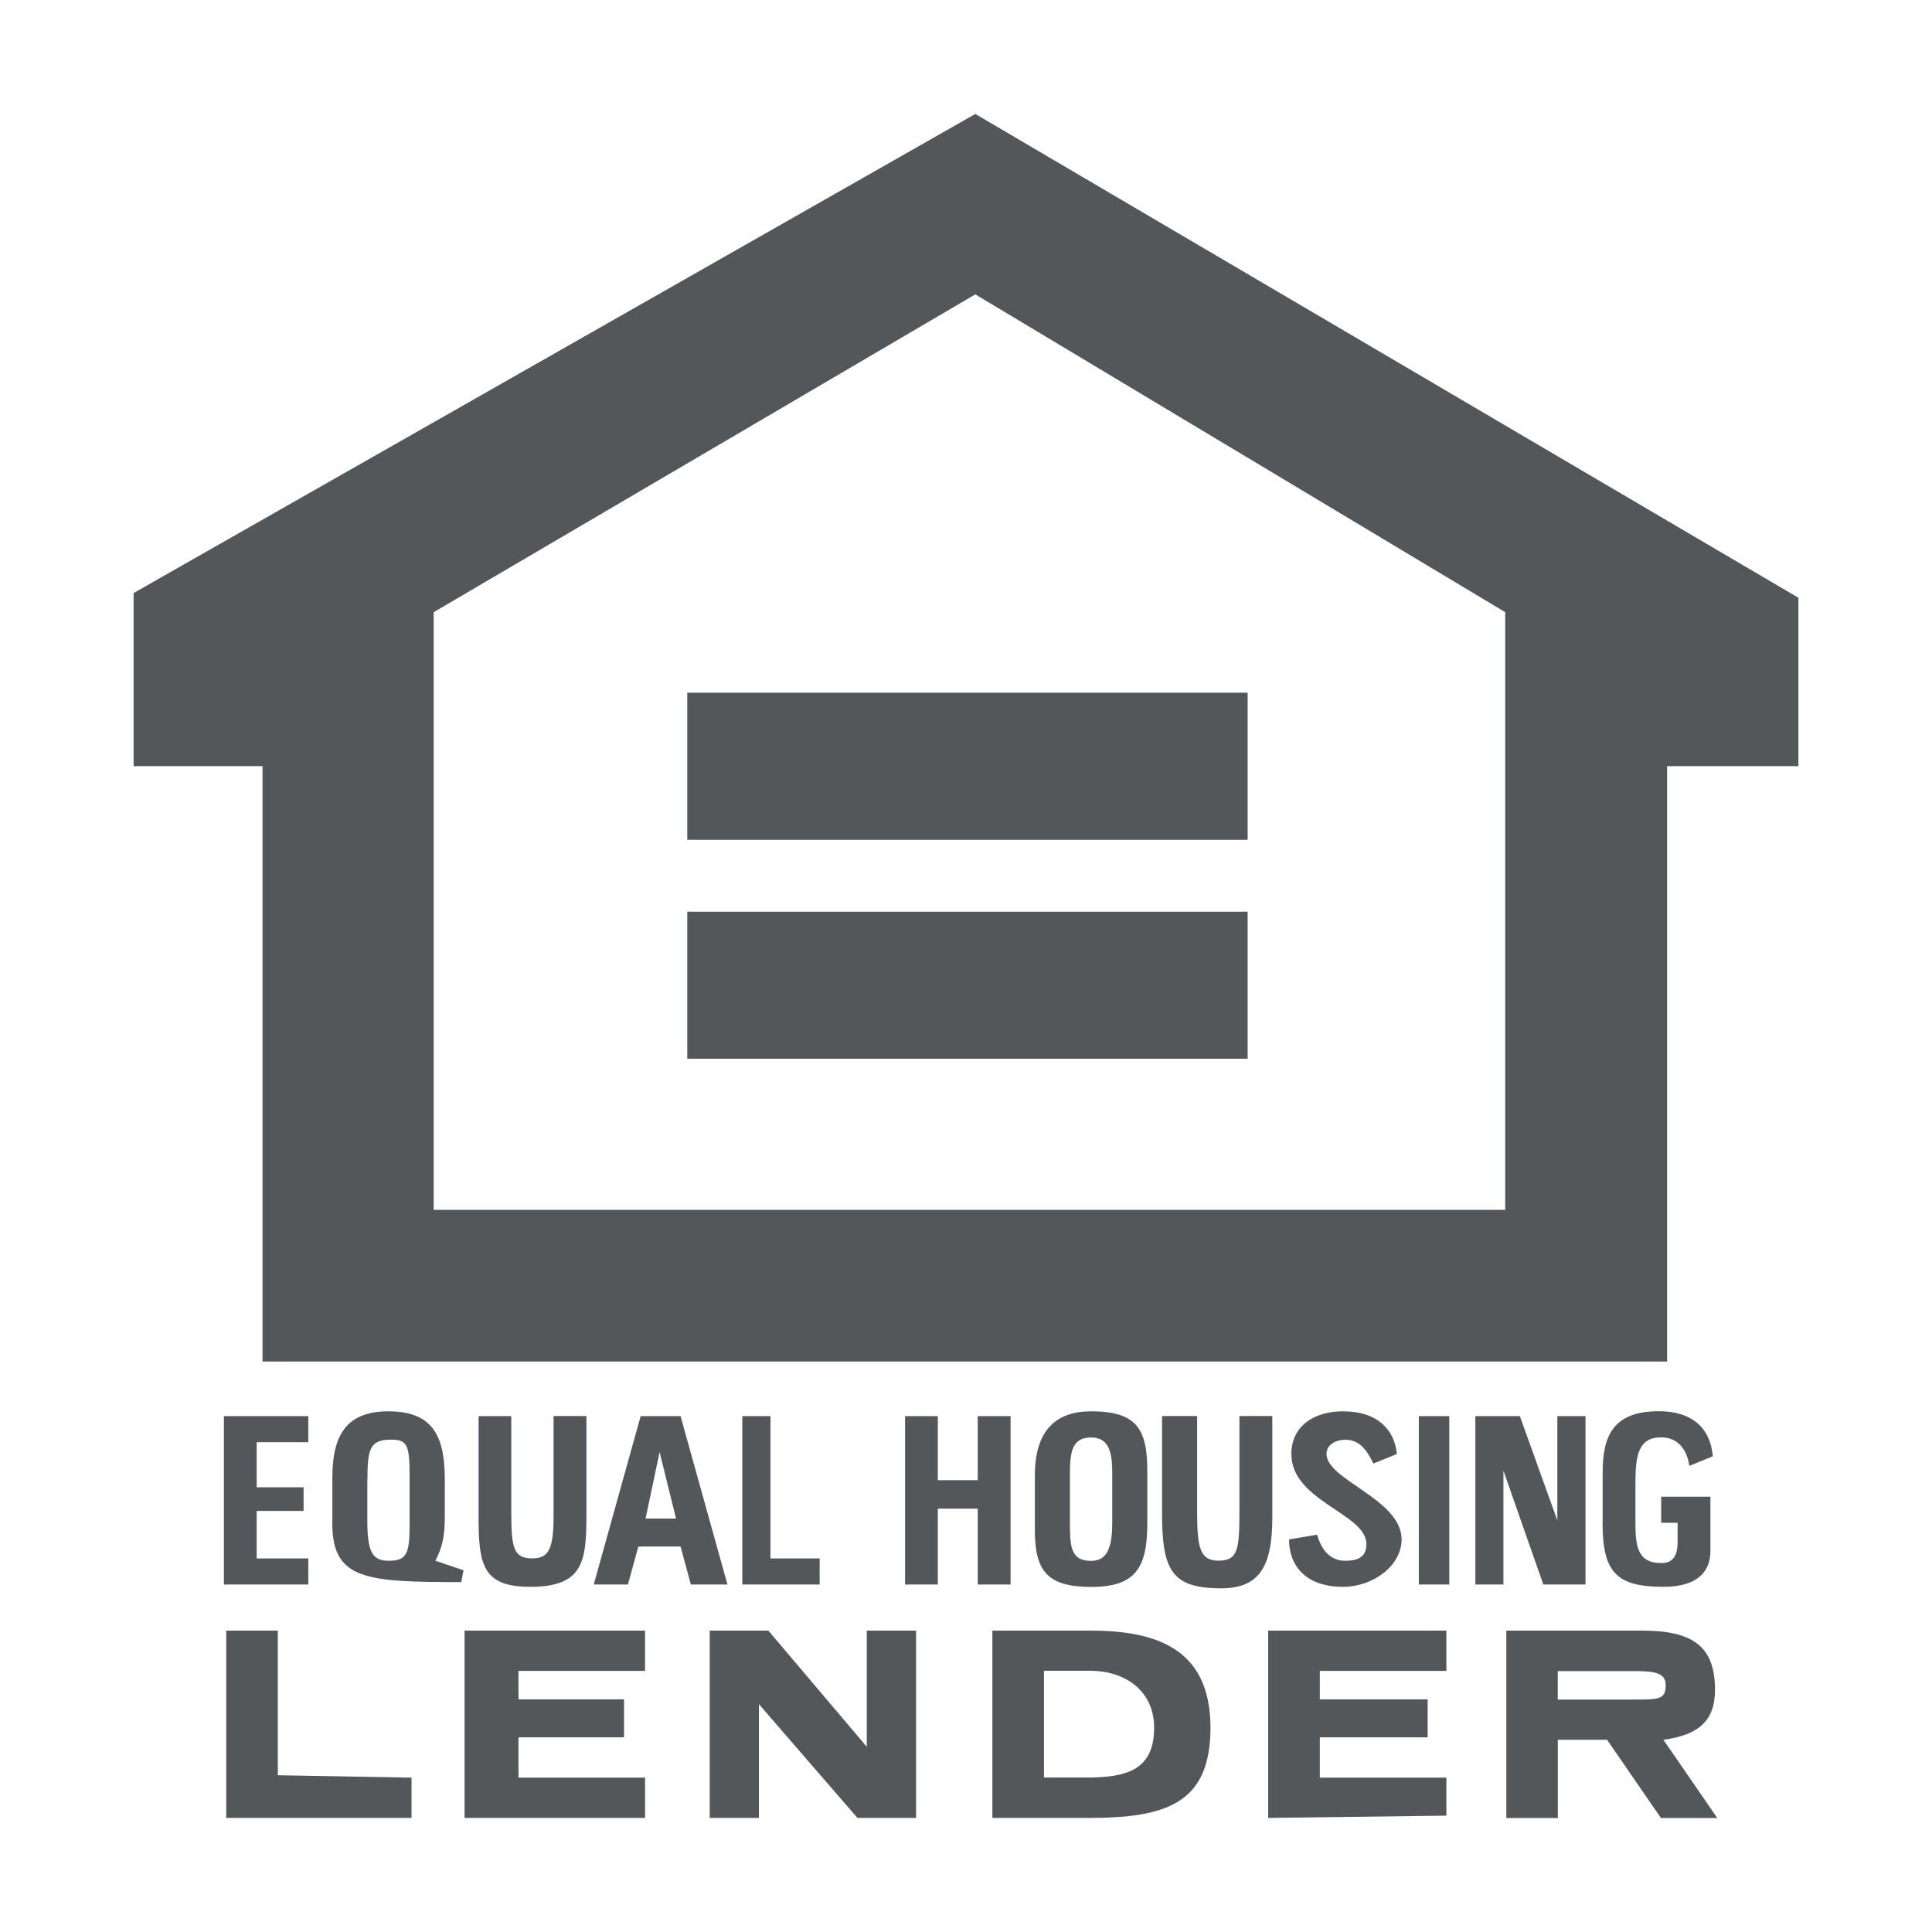
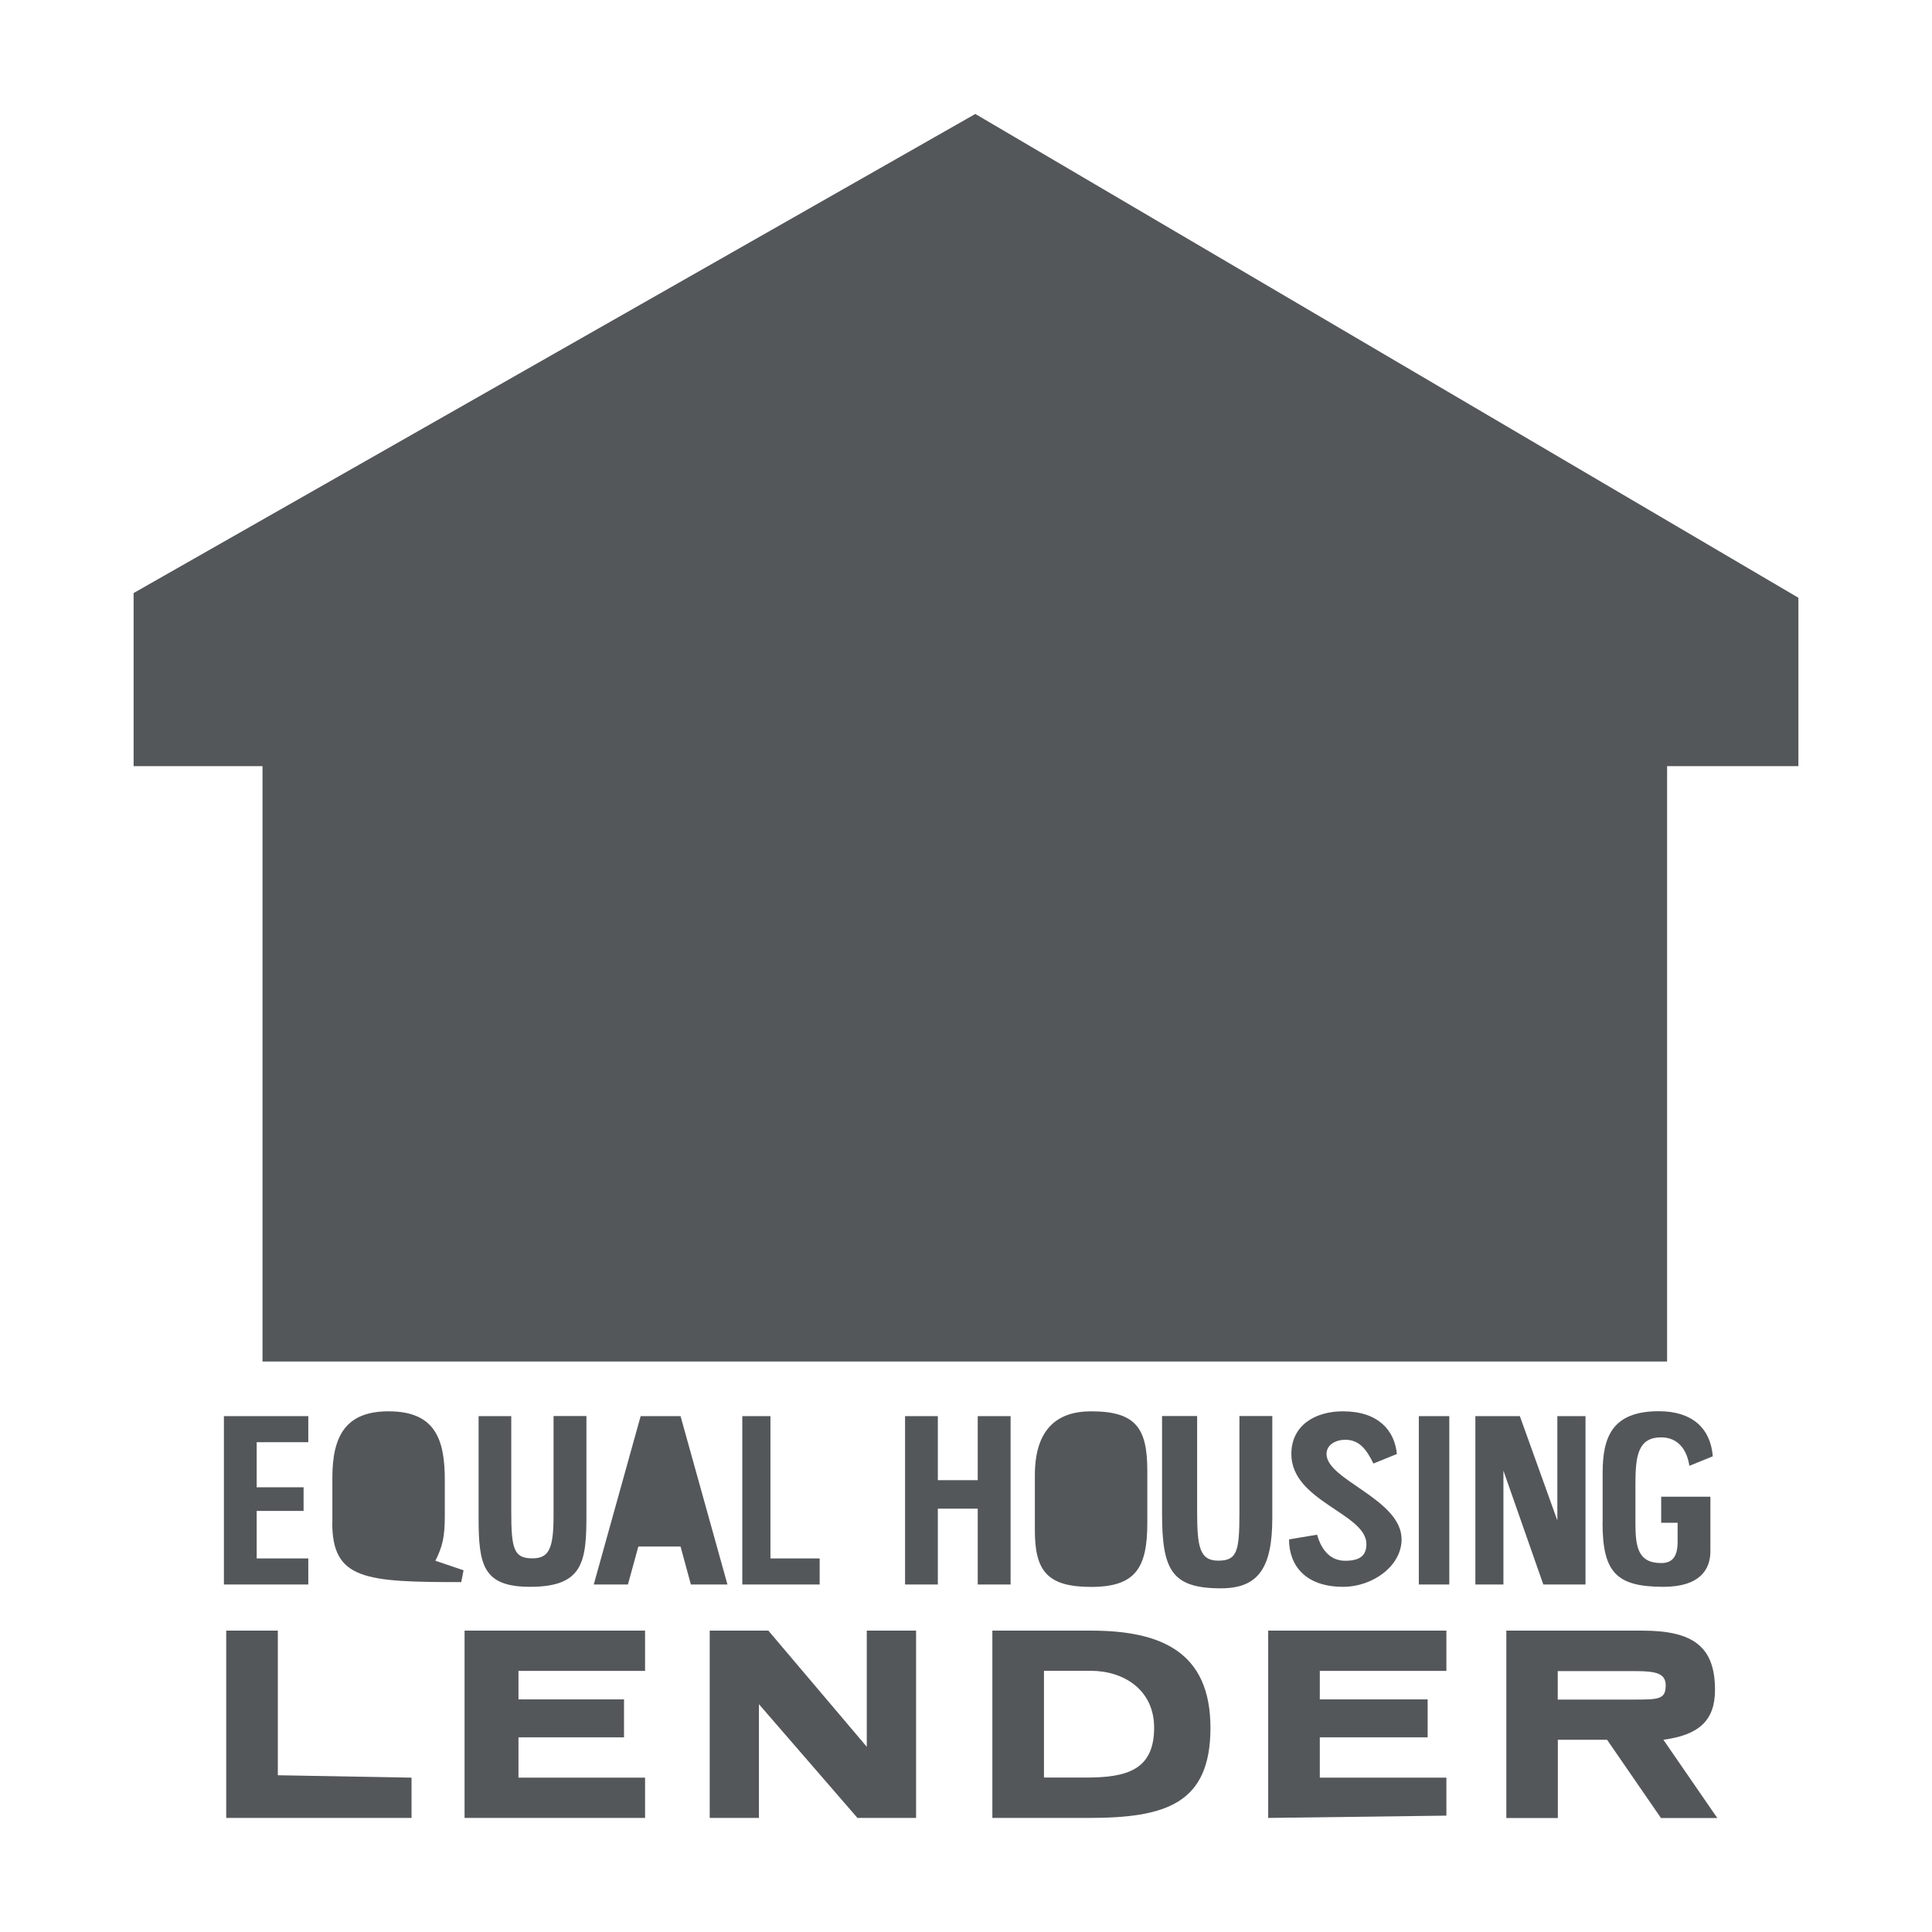
<svg xmlns="http://www.w3.org/2000/svg" id="Layer_1" viewBox="0 0 192.76 192.76">
  <defs>
    <style>.cls-1,.cls-2{fill:#54575a;fill-rule:evenodd}.cls-2{fill:#fff}</style>
  </defs>
-   <path class="cls-2" d="M0 0h192.76v192.76H0V0z" />
  <path class="cls-1" d="m13.33 59.17 83.98-47.8 82.12 48.27v16.8h-13.1v59.4H26.19v-59.4H13.33V59.17z" />
-   <path class="cls-2" d="M97.31 29.37 43.27 61.08v59.63h106.91V61.08L97.31 29.37z" />
  <path class="cls-1" d="M68.57 83.79V69.11h55.91v14.68H68.57zM68.57 90.96h55.91v14.67H68.57V90.96zM99.01 181.38v-18.69h9.83c7.02 0 11.93 2.13 11.93 9.7s-4.45 8.99-12.17 8.99h-9.59Z" />
  <path class="cls-2" d="M104.16 166.7v10.65h4.21c3.98 0 6.78-.71 6.78-4.97 0-3.79-3.04-5.68-6.32-5.68h-4.68Z" />
  <path class="cls-1" d="M150.29 181.38v-18.69h13.57c5.15 0 7.25 1.66 7.25 5.92 0 3.08-1.64 4.5-5.15 4.97l5.38 7.81h-5.62l-5.38-7.81h-4.91v7.81h-5.15Z" />
  <path class="cls-2" d="M163.14 166.73h-7.72v2.84h7.49c2.57 0 3.28 0 3.28-1.42 0-1.18-.94-1.42-3.04-1.42Z" />
  <path class="cls-1" d="M70.81 162.69v18.69h4.91v-11.35l9.83 11.35h5.85v-18.69h-4.92v11.59l-9.82-11.59h-5.85zM22.57 162.69v18.69h18.49v-4.02l-13.34-.24v-14.43h-5.15zM46.35 181.38h18.01v-4.02H51.73v-4.02h10.53v-3.79H51.73v-2.84h12.63v-4.02H46.35v18.69zM126.53 162.69v18.69l17.78-.23v-3.79h-12.63v-4.02h10.76v-3.79h-10.76v-2.84h12.63v-4.02h-17.78zM59.24 158.09l4.68-16.8h3.98l4.68 16.8h-3.65l-1.03-3.79h-4.21l-1.04 3.79h-3.41z" />
-   <path class="cls-2" d="m65.81 144.88-1.4 6.63h3.04l-1.64-6.63z" />
  <path class="cls-1" d="M33.16 151.94v-4.5c0-4.26 1.4-6.63 5.61-6.63 4.68 0 5.61 2.84 5.61 6.86v3.55c0 2.13-.23 3.08-.94 4.5l2.81.95-.23 1.18c-9.59 0-12.87-.24-12.87-5.92Z" />
-   <path class="cls-2" d="M36.65 147.68v4.02c0 3.08.47 4.02 2.11 4.02 1.87 0 2.11-.71 2.11-3.79v-4.5c0-3.31-.23-3.79-1.87-3.79-2.11 0-2.34.95-2.34 4.02Z" />
  <path class="cls-1" d="M128.61 153.59c0 2.6 1.64 4.73 5.38 4.73 3.04 0 5.85-2.13 5.85-4.73 0-4.02-7.49-5.92-7.49-8.52 0-.95.94-1.42 1.87-1.42 1.4 0 2.11.95 2.81 2.37l2.34-.95c-.23-2.37-1.87-4.26-5.38-4.26-2.81 0-5.15 1.42-5.15 4.26 0 4.73 7.49 5.92 7.49 8.99 0 1.18-.7 1.66-2.11 1.66s-2.34-.95-2.81-2.6l-2.81.47ZM103.25 152.64v-5.44c0-4.5 2.11-6.39 5.61-6.39 4.45 0 5.61 1.66 5.61 5.92v5.21c0 4.5-1.17 6.39-5.61 6.39s-5.61-1.66-5.61-5.68Z" />
-   <path class="cls-2" d="M106.75 146.97v5.21c0 2.37.23 3.55 2.11 3.55 1.4 0 2.11-.95 2.11-3.79v-4.97c0-1.89-.23-3.55-2.11-3.55s-2.11 1.42-2.11 3.55Z" />
  <path class="cls-1" d="M159.89 151.93c0 4.97 1.4 6.39 6.08 6.39 3.62 0 4.68-1.72 4.68-3.55v-5.44h-4.91v2.6h1.64v1.89c0 1.42-.47 2.13-1.64 2.13-2.34 0-2.57-1.66-2.57-4.02v-3.79c0-2.84.23-4.73 2.57-4.73 1.64 0 2.57 1.18 2.81 2.84l2.34-.95c-.23-2.84-2.1-4.5-5.38-4.5-4.68 0-5.61 2.6-5.61 6.15v4.97ZM115.94 141.28v9.7c0 5.68.96 7.49 5.88 7.49 3.74 0 5.12-2.05 5.12-7.02v-10.17h-3.28v9.7c0 3.79-.23 4.73-2.11 4.73s-2.11-1.42-2.11-4.97v-9.46h-3.51ZM147.2 141.29v16.8h2.8v-11.36l3.98 11.36h4.21v-16.8h-2.81v10.41l-3.74-10.41h-4.44zM47.75 141.29v10.17c0 4.73.47 6.86 5.15 6.86 5.38 0 5.61-2.6 5.61-7.34v-9.7h-3.28v9.94c0 3.31-.47 4.26-2.11 4.26-1.87 0-2.11-.95-2.11-4.73v-9.46h-3.28ZM90.3 141.29v16.8h3.27v-7.57h3.98v7.57h3.28v-16.8h-3.28v6.39h-3.98v-6.39H90.3zM22.34 141.29v16.8h8.42v-2.6h-5.15v-4.74h4.68v-2.36h-4.68v-4.5h5.15v-2.6h-8.42zM74.06 141.29v16.8h7.72v-2.6h-4.91v-14.2h-2.81zM141.56 141.29v16.8h3.04v-16.8h-3.04z" />
</svg>